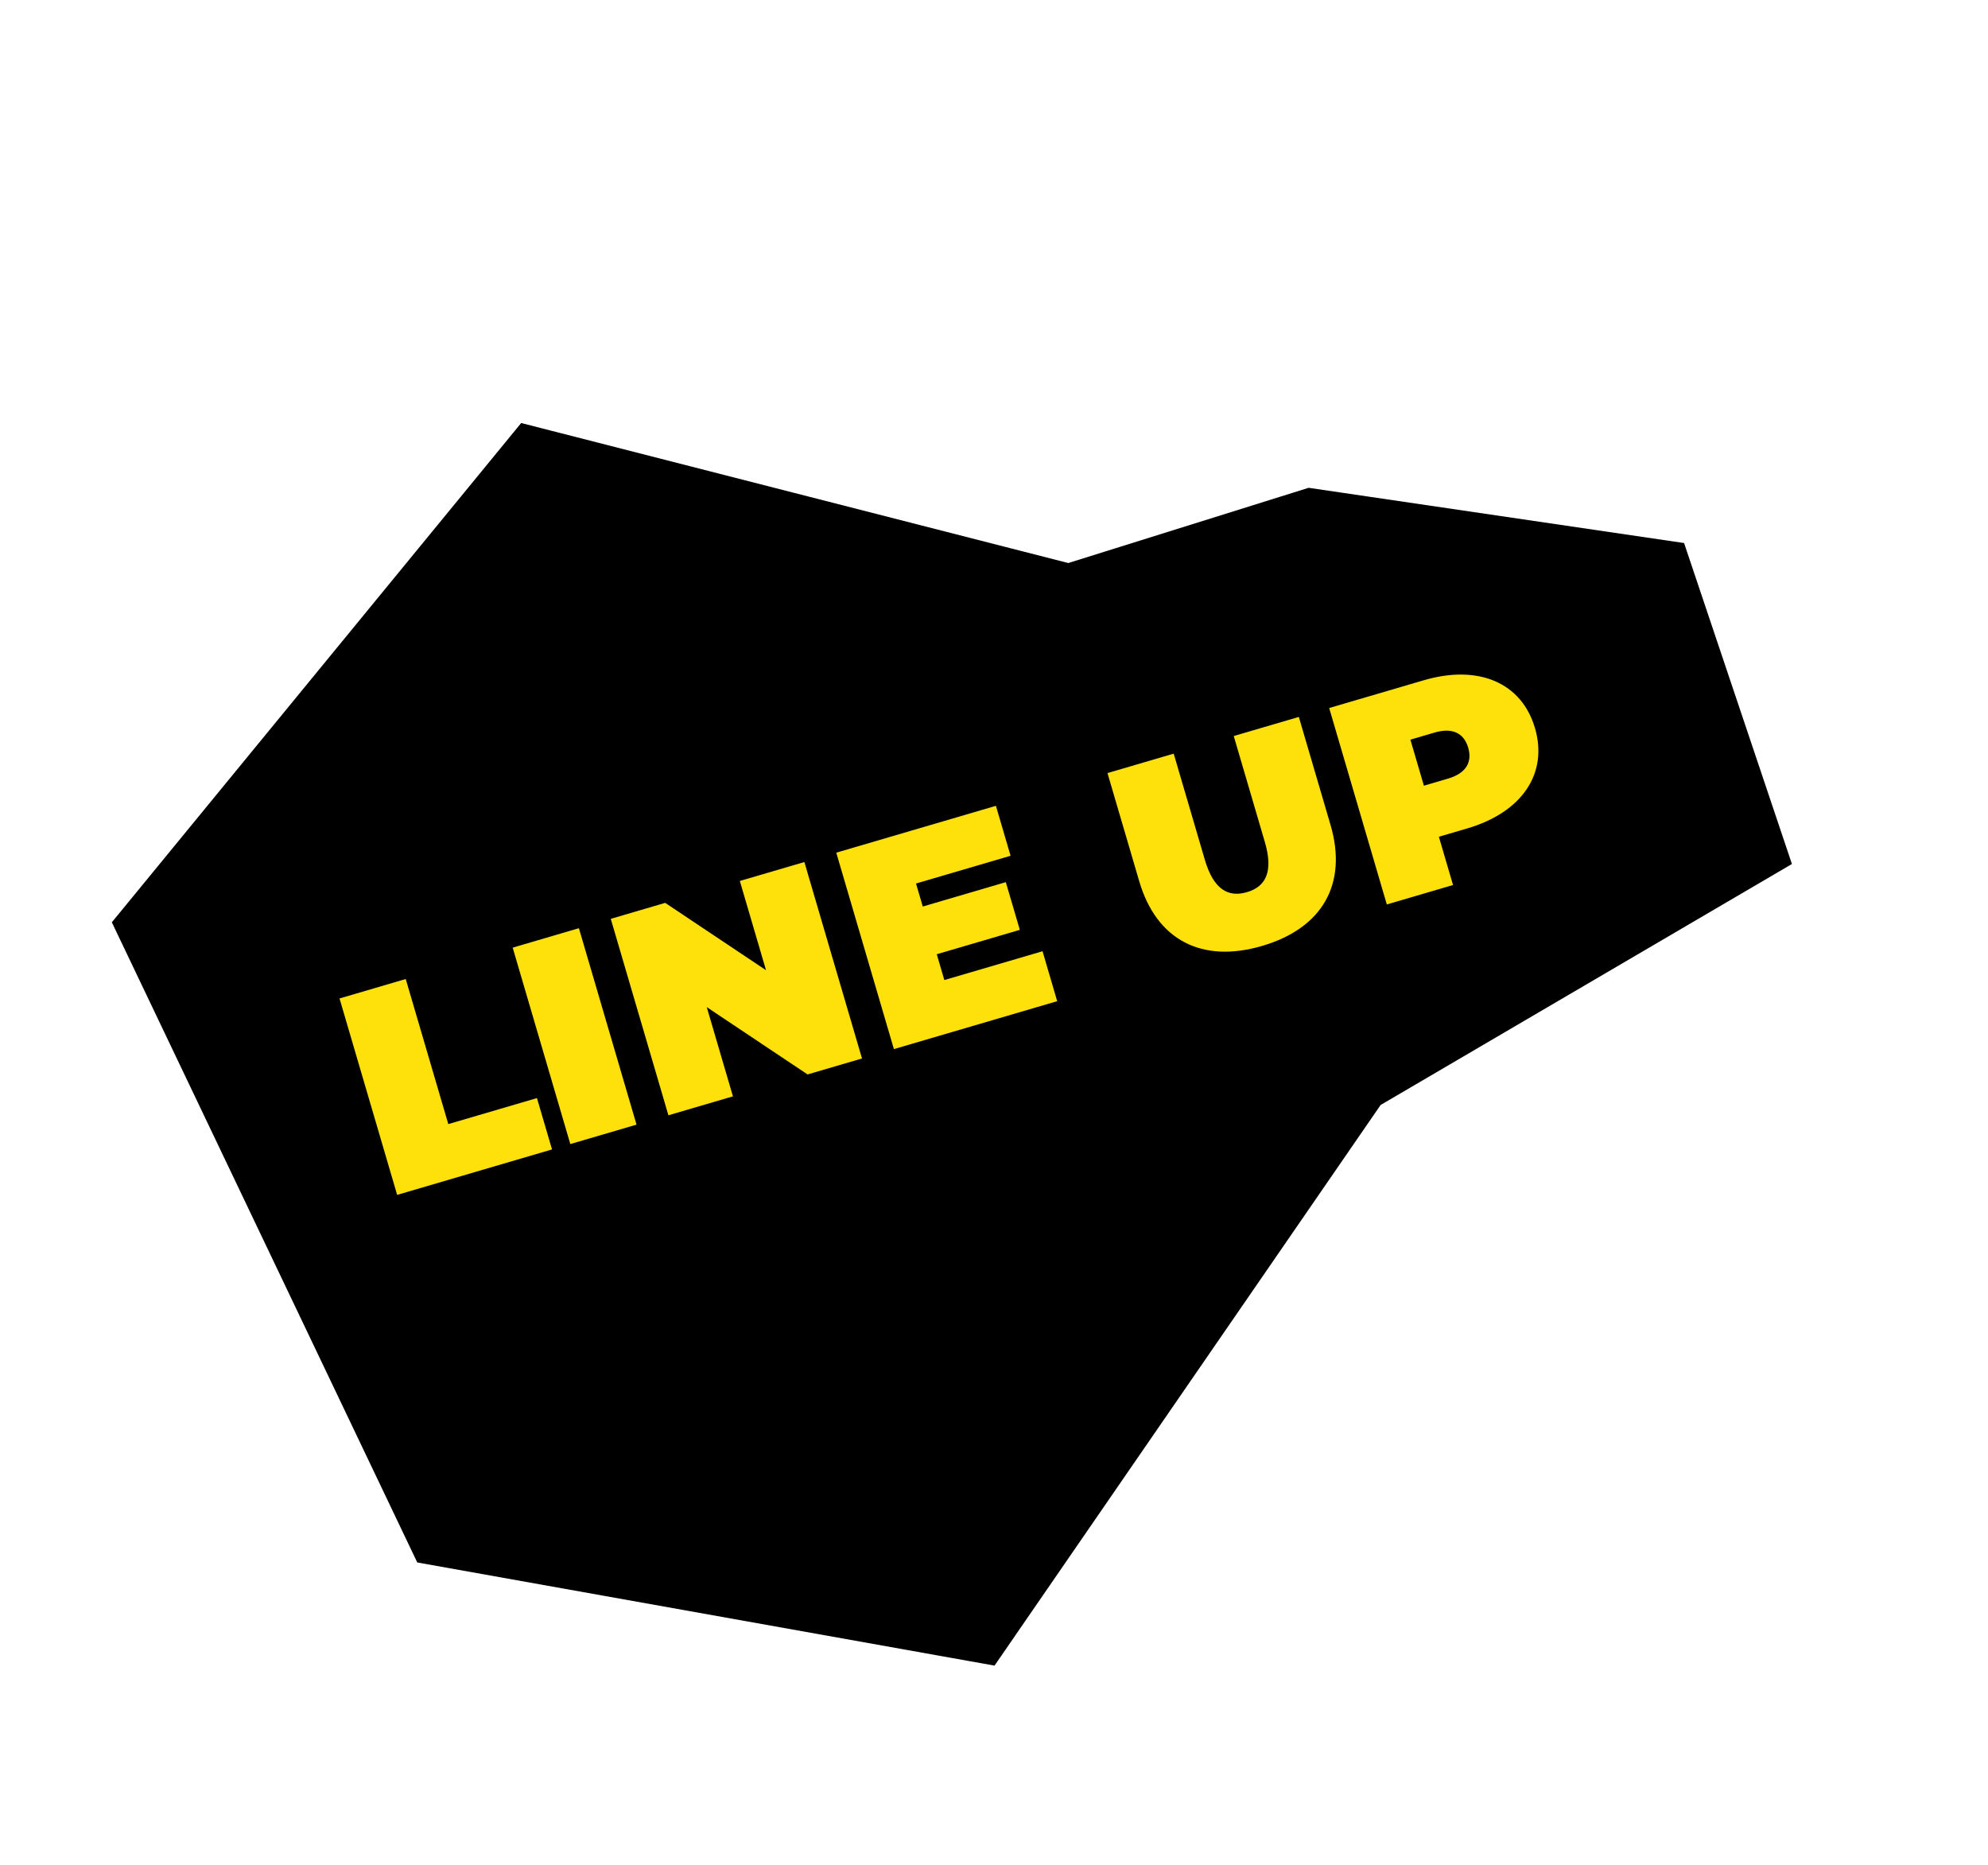
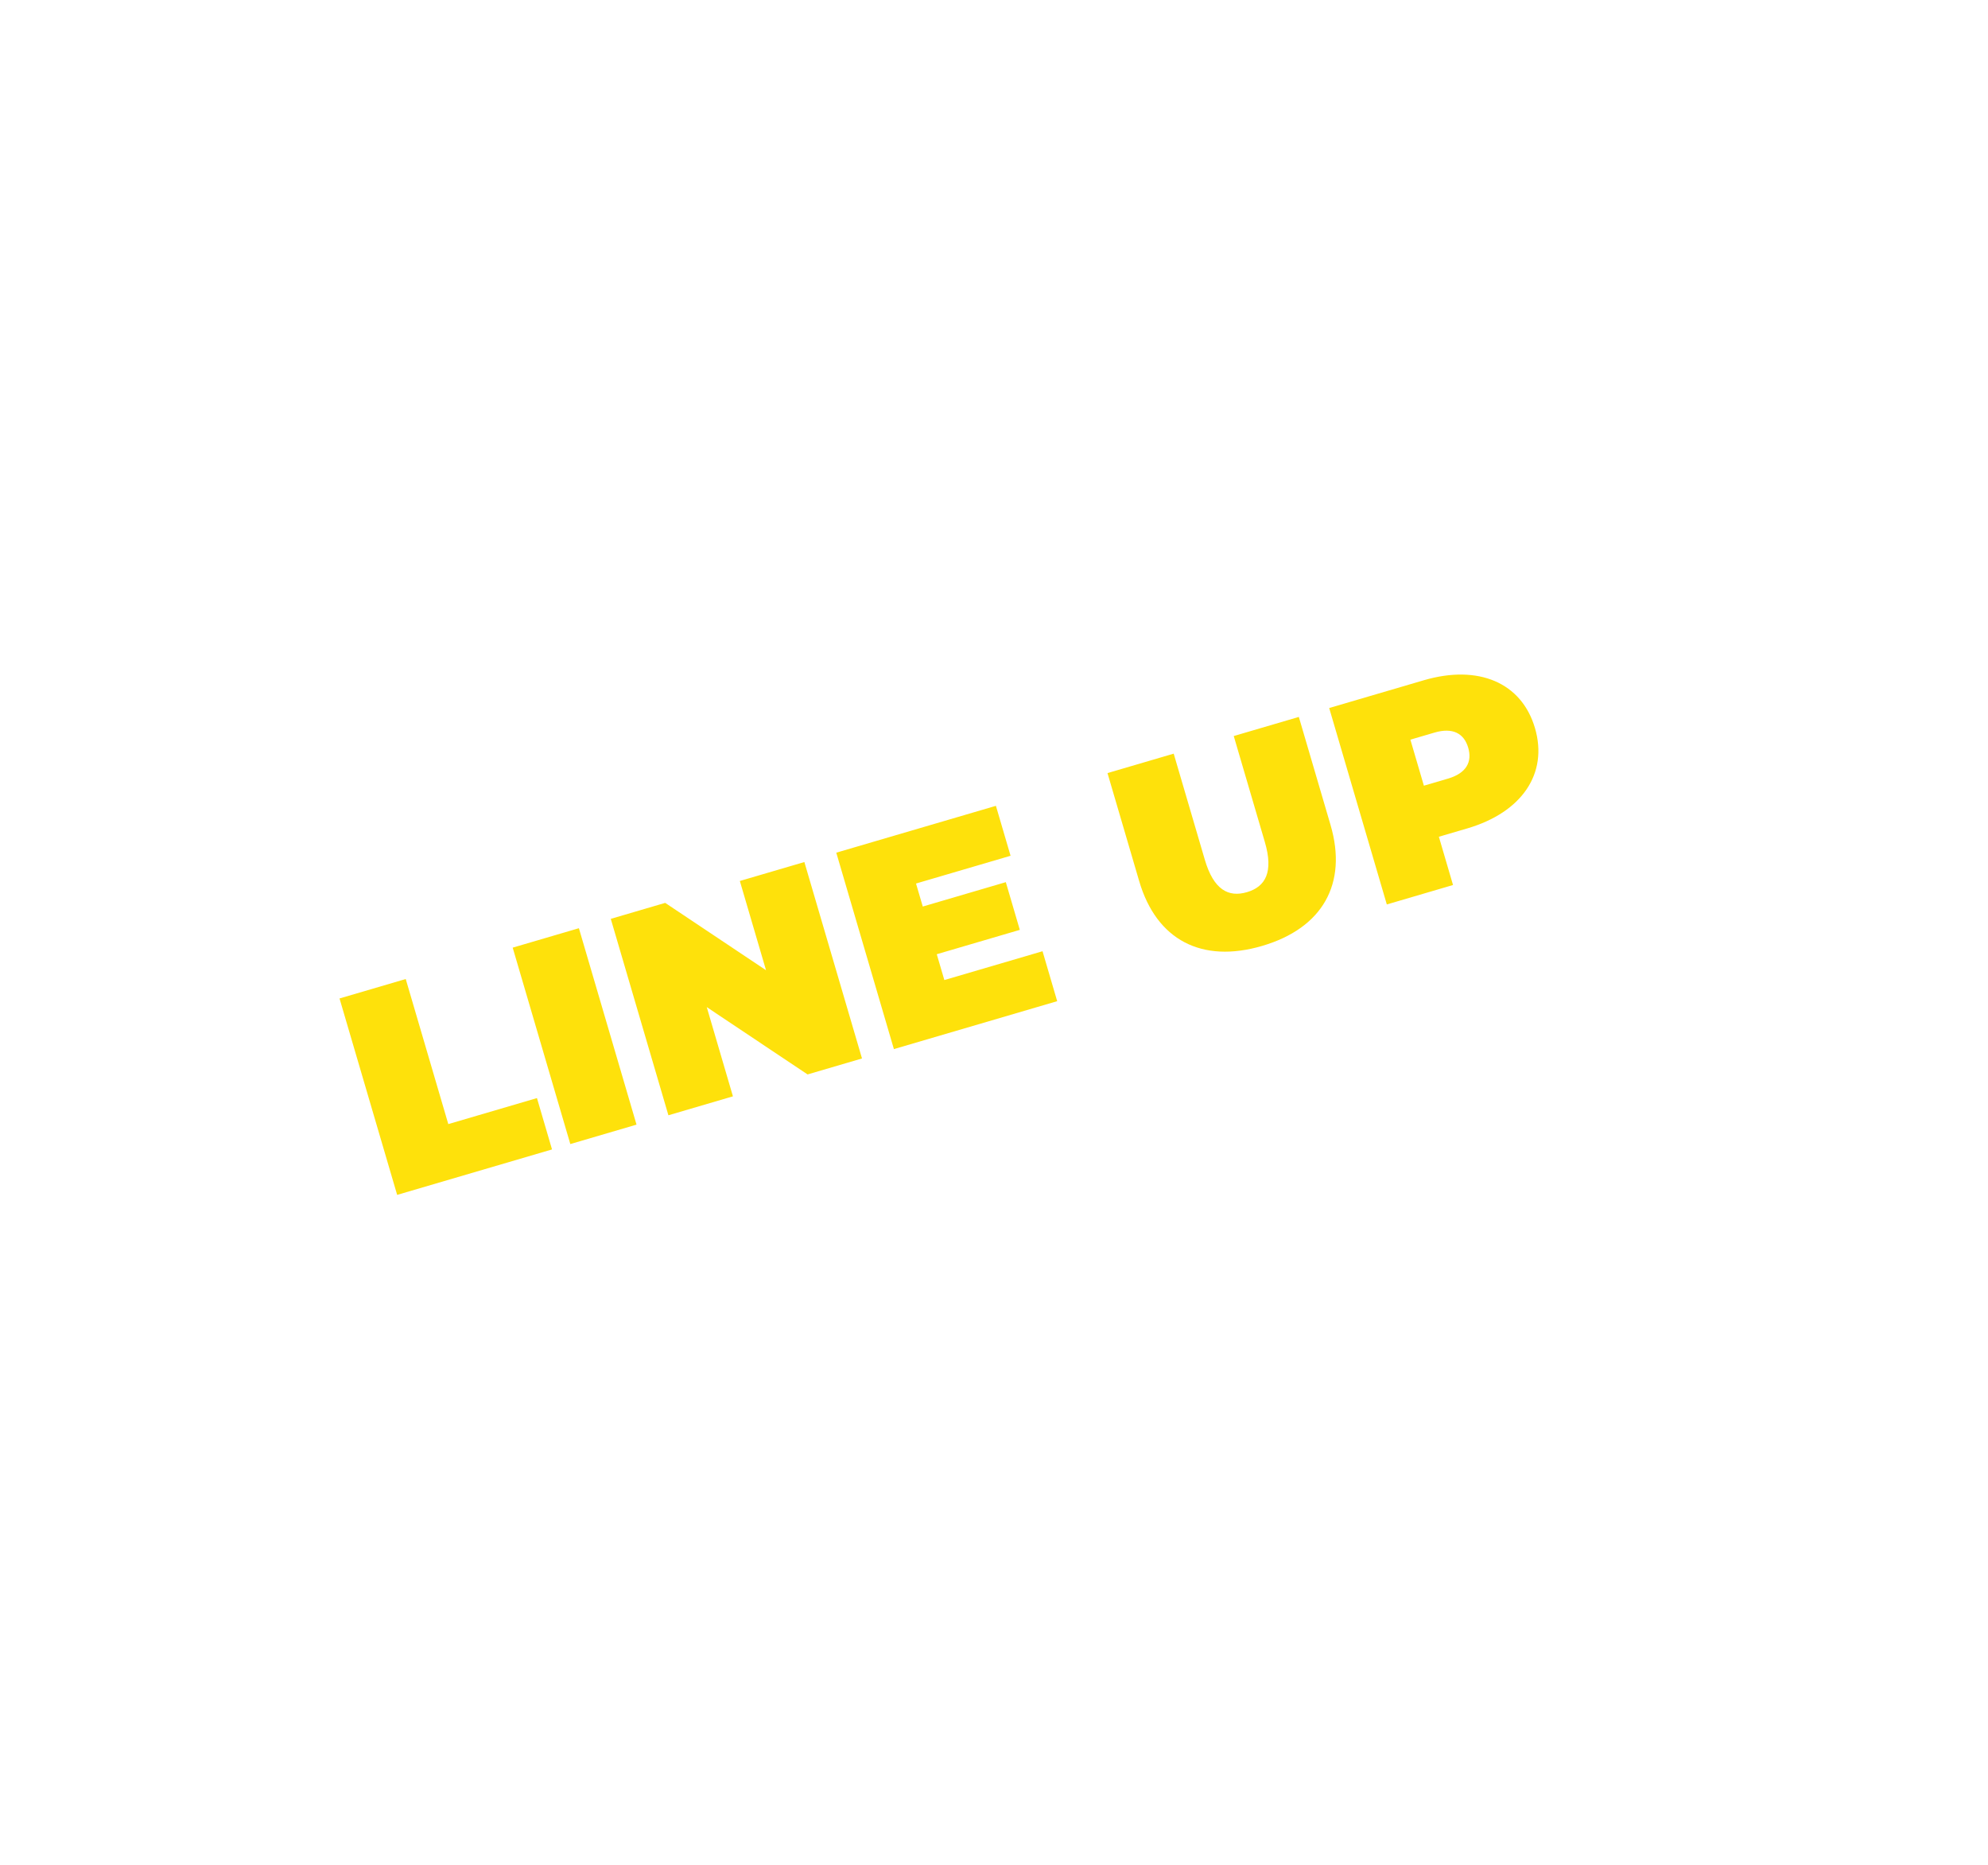
<svg xmlns="http://www.w3.org/2000/svg" width="436" height="409" viewBox="0 0 436 409" fill="none">
-   <path d="M114.667 93.863L25.676 202.387L92.18 341.752L217.667 364.171L302.109 241.575L391.818 189.02L368.609 119.959L287.083 107.967L234.32 124.481L114.667 93.863Z" fill="black" stroke="black" stroke-width="1.955" />
  <path d="M87.102 262.021L74.463 218.947L88.985 214.686L98.319 246.499L117.764 240.793L121.068 252.054L87.102 262.021ZM125.079 250.877L112.44 207.804L126.962 203.543L139.601 246.616L125.079 250.877ZM162.258 193.186L176.411 189.033L189.05 232.106L177.112 235.609L155.003 220.844L160.745 240.412L146.592 244.565L133.953 201.491L145.89 197.988L168 212.753L162.258 193.186ZM207.109 214.911L228.645 208.592L231.859 219.545L196.047 230.053L183.408 186.98L218.42 176.706L221.634 187.659L200.898 193.744L202.378 198.79L220.592 193.445L223.662 203.906L205.448 209.25L207.109 214.911ZM276.8 207.427C263.571 211.309 253.633 206.139 249.841 193.217L242.89 169.526L257.411 165.265L264.236 188.525C266.168 195.109 269.414 196.83 273.475 195.638C277.536 194.447 279.337 191.245 277.405 184.661L270.58 161.401L284.855 157.212L291.807 180.903C295.598 193.825 290.03 203.545 276.8 207.427ZM312.249 149.174C324.248 145.654 333.72 149.691 336.645 159.66C339.57 169.628 333.781 178.143 321.782 181.664L315.567 183.488L318.673 194.071L304.151 198.333L291.512 155.259L312.249 149.174ZM317.573 170.736C321.573 169.562 322.92 167.095 322 163.957C321.079 160.819 318.612 159.471 314.612 160.644L309.32 162.197L312.281 172.289L317.573 170.736Z" fill="#FEE10B" />
</svg>